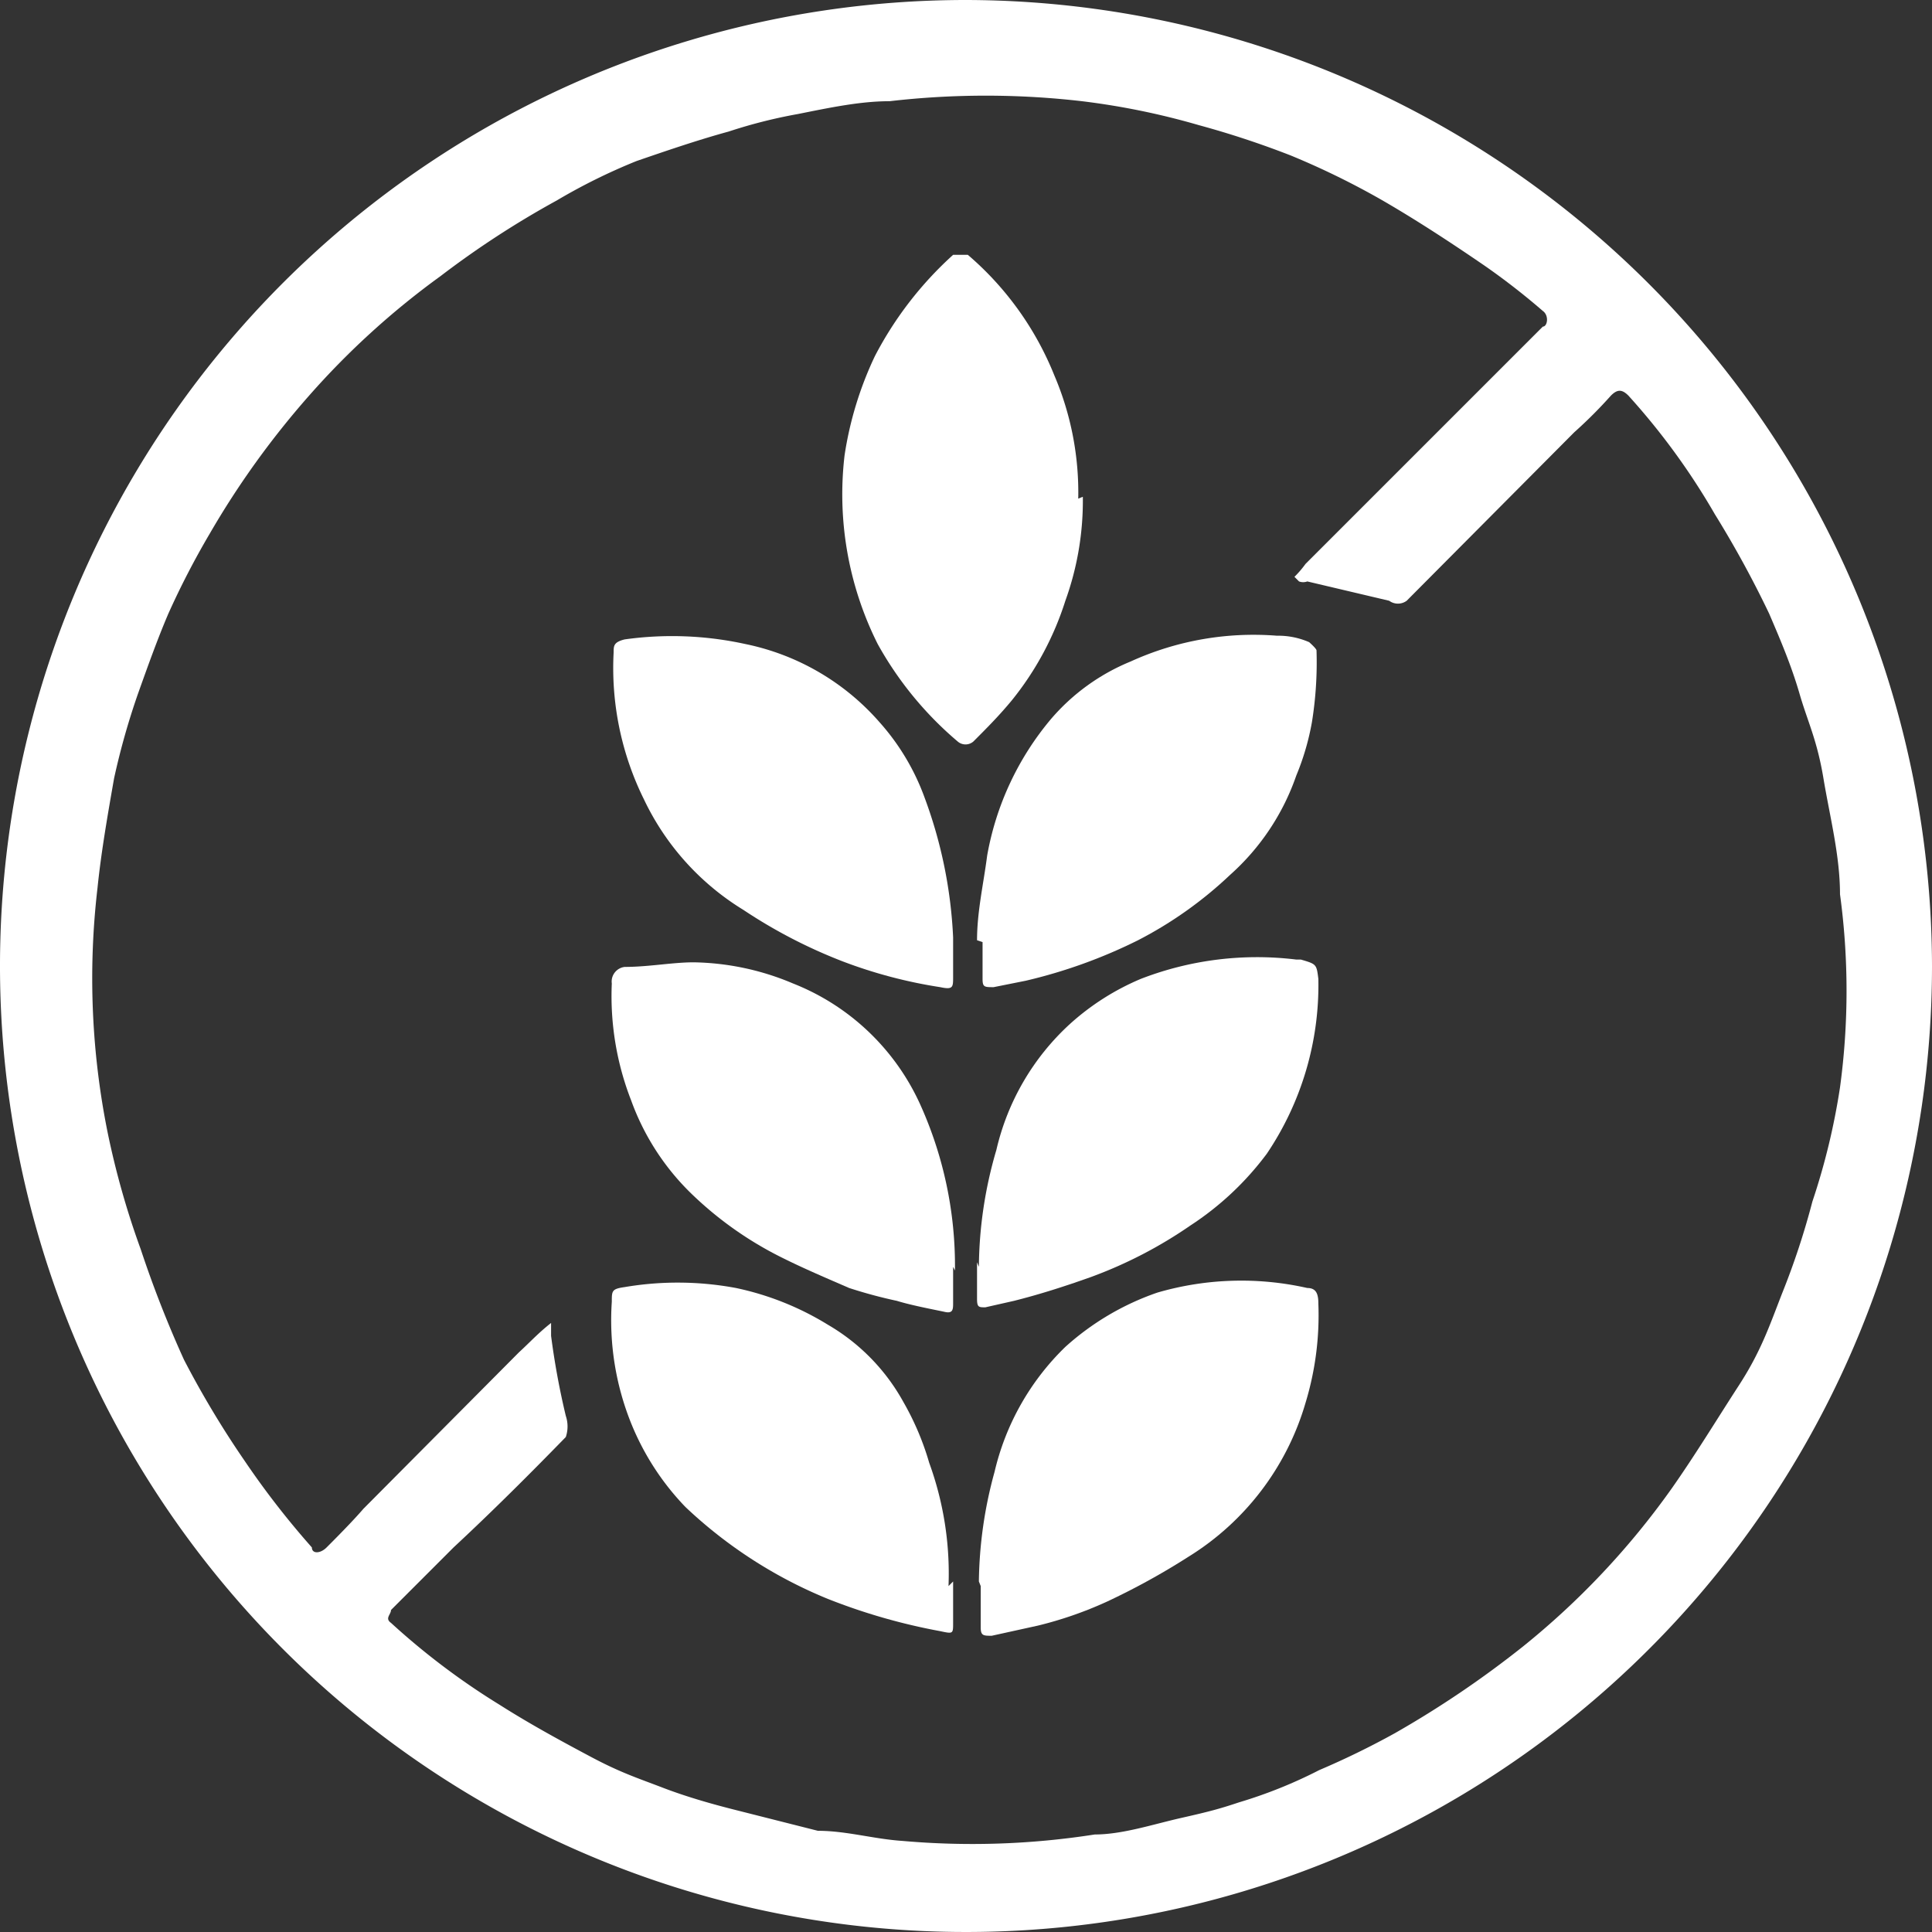
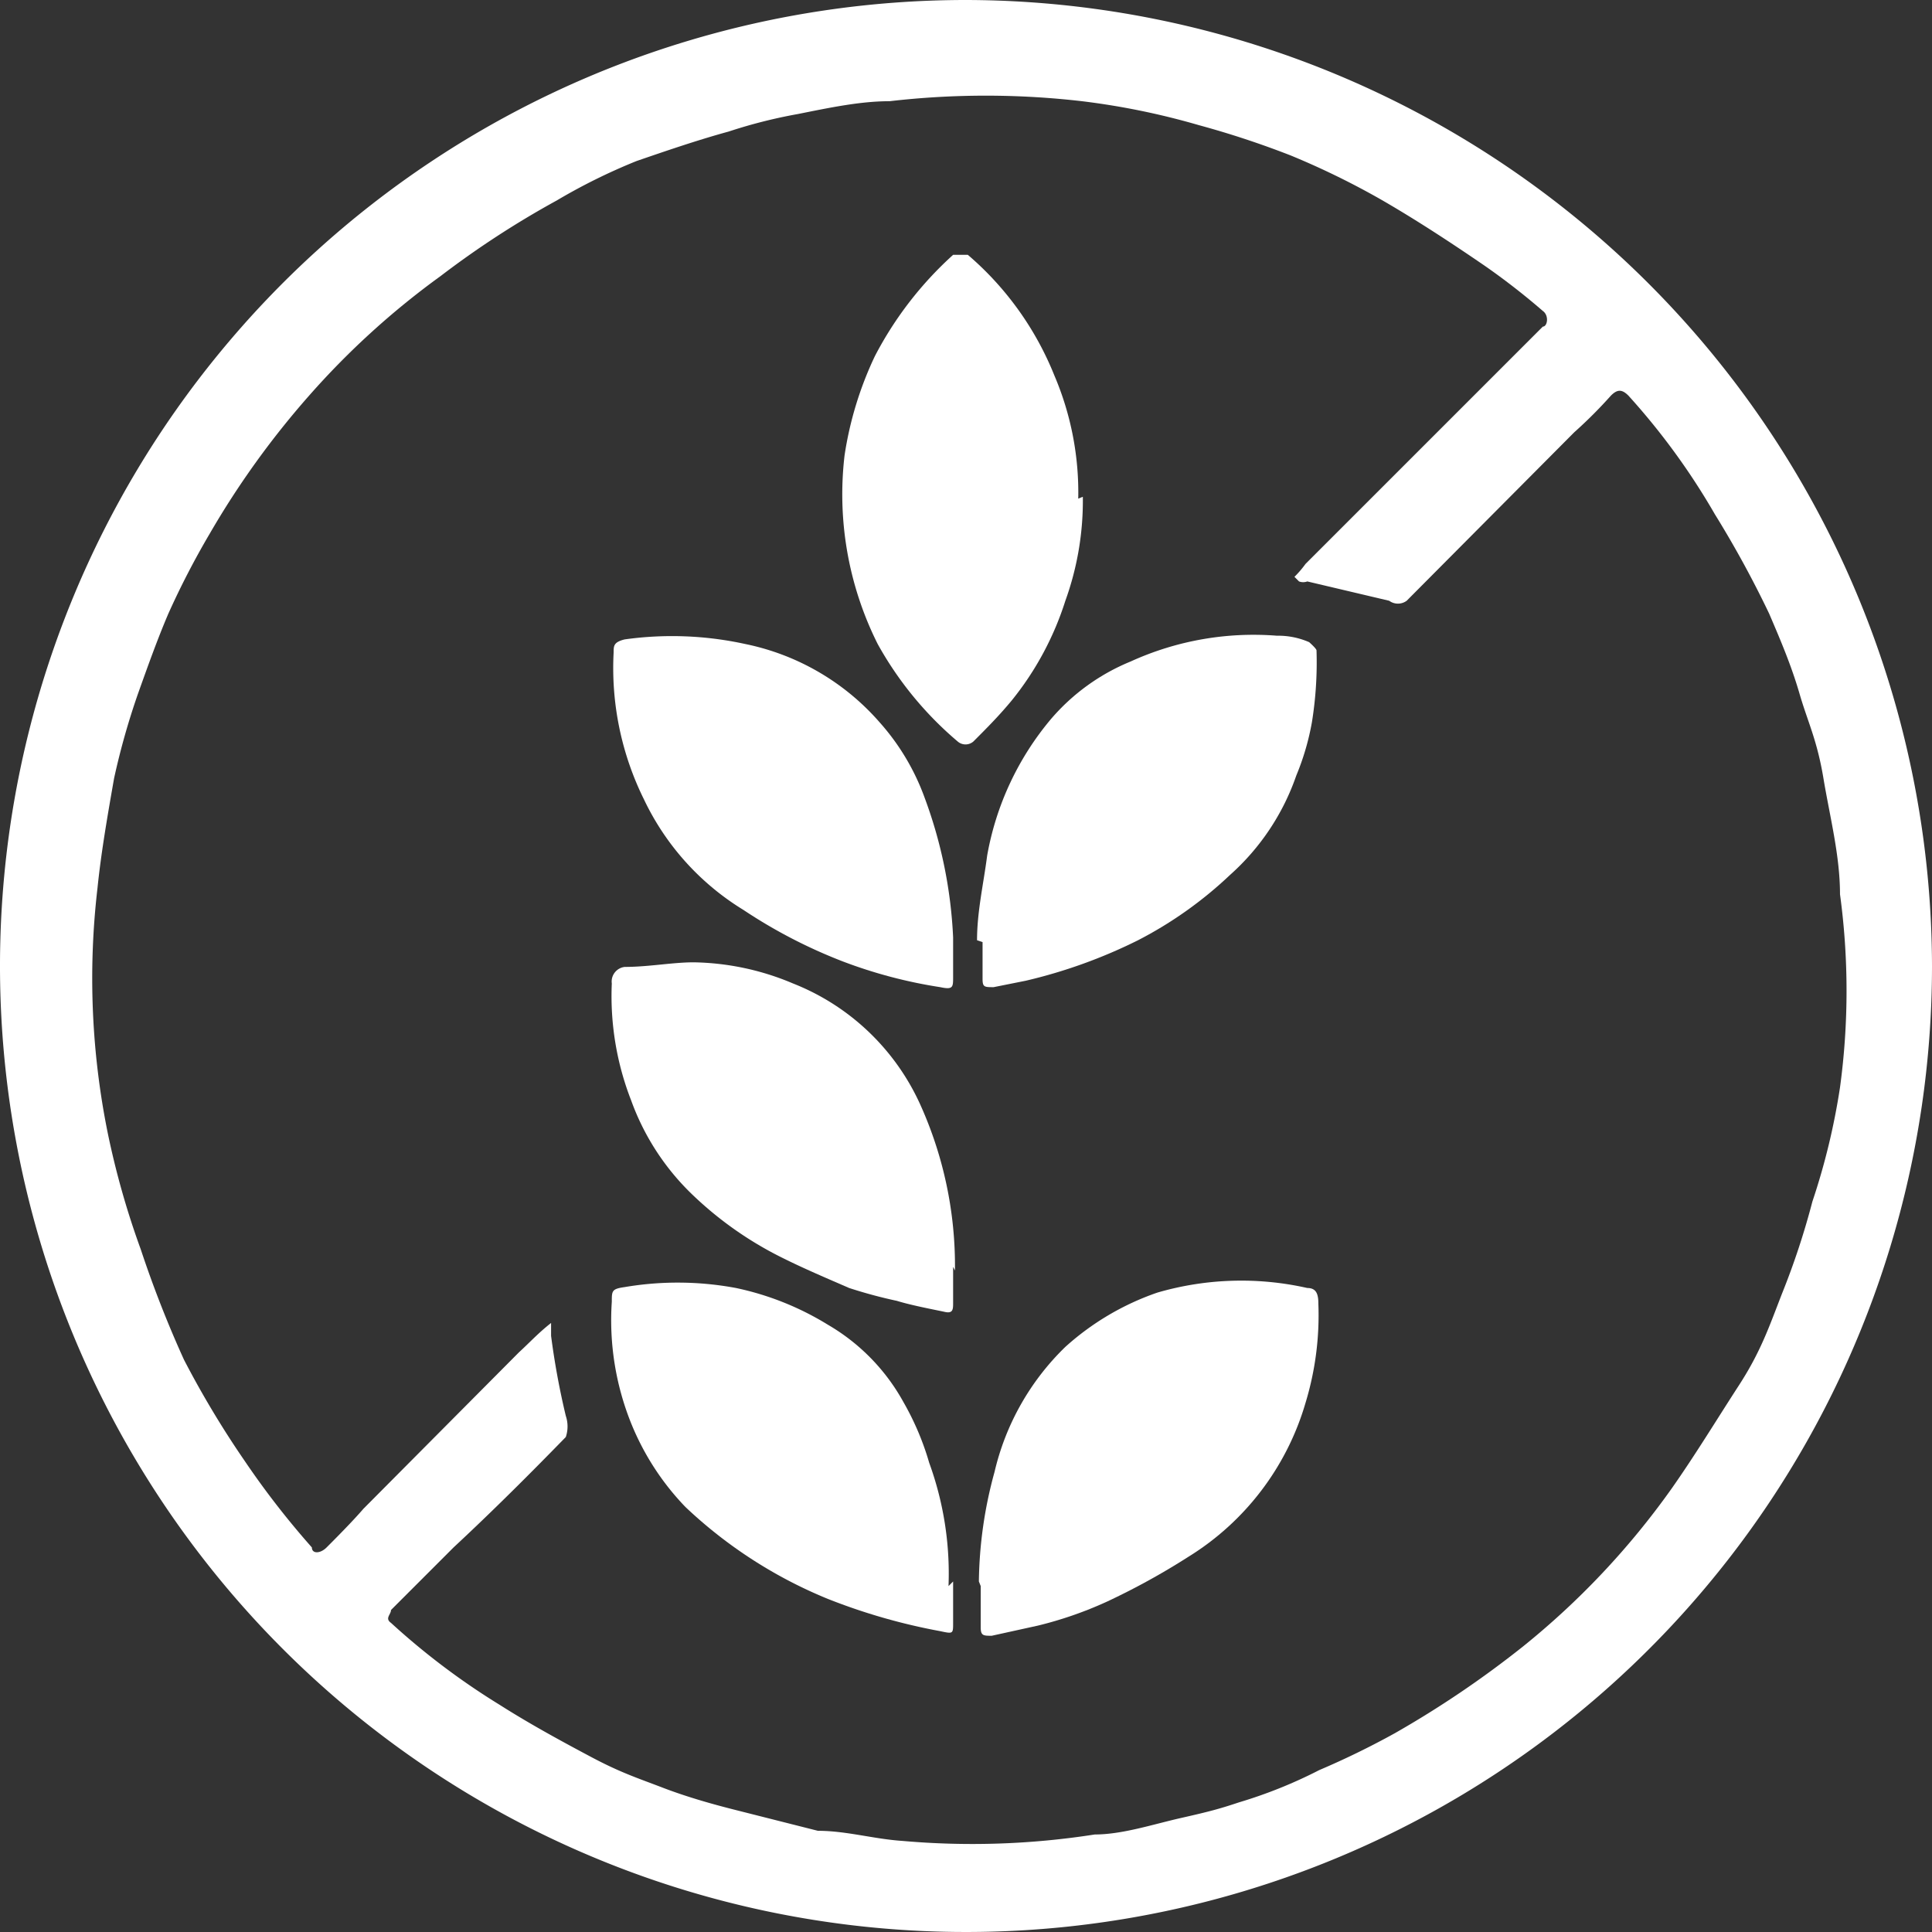
<svg xmlns="http://www.w3.org/2000/svg" viewBox="0 0 21 21">
  <rect x="0" y="0" width="21" height="21" fill="#333333" stroke="none" />
  <defs>
    <style>.cls-1{fill:#fff;}</style>
  </defs>
  <g id="圖層_2" data-name="圖層 2">
    <g id="mdi-mushroom-off">
      <path class="cls-1" d="M21,10.5A10.5,10.5,0,1,1,10.5,0,10.52,10.52,0,0,1,21,10.5ZM14.07,6.27a1.1,1.1,0,0,0,.12-.14l1.9-1.9.68-.68c.05,0,.07-.12,0-.17a7.57,7.57,0,0,0-.63-.49c-.35-.24-.73-.49-1.11-.71a8.57,8.57,0,0,0-1-.49,9.9,9.9,0,0,0-1-.33,8,8,0,0,0-1.27-.26,9.1,9.1,0,0,0-2.09,0c-.32,0-.65.07-1,.14a5.48,5.48,0,0,0-.75.19c-.33.09-.68.21-1,.32a6.38,6.38,0,0,0-.87.43A10,10,0,0,0,4.79,3,8.69,8.69,0,0,0,3.36,4.3,9.35,9.35,0,0,0,2.28,5.8a8.93,8.93,0,0,0-.45.87c-.12.28-.23.59-.33.87a7.92,7.92,0,0,0-.26.92c-.07.4-.14.8-.18,1.19a8.46,8.46,0,0,0,.11,2.66,9,9,0,0,0,.36,1.27A12.11,12.11,0,0,0,2,14.78a10.33,10.33,0,0,0,.66,1.1,9.13,9.13,0,0,0,.73.94c0,.07.09.07.16,0s.28-.28.4-.42l1.69-1.7c.12-.11.21-.21.35-.32,0,.07,0,.11,0,.14a8.34,8.34,0,0,0,.16.87.36.36,0,0,1,0,.23c-.39.4-.79.8-1.22,1.2l-.68.68c0,.05-.07.09,0,.14a7.77,7.77,0,0,0,1.18.89c.33.21.68.4,1,.57s.51.23.77.33.54.18.82.25l.87.22c.31,0,.61.09.92.11a8.63,8.63,0,0,0,2.09-.07c.3,0,.63-.11.94-.18s.42-.1.63-.17a5.1,5.1,0,0,0,.87-.35,8.92,8.92,0,0,0,.82-.4,10.93,10.93,0,0,0,1.39-.94,8.56,8.56,0,0,0,1.62-1.72c.26-.37.49-.75.73-1.12s.33-.64.47-1a8.26,8.26,0,0,0,.33-1A7.38,7.38,0,0,0,20,11.82a7.79,7.79,0,0,0,0-2.1c0-.42-.11-.84-.18-1.26s-.17-.61-.26-.92-.21-.59-.33-.87a11.3,11.3,0,0,0-.59-1.08,7.47,7.47,0,0,0-.94-1.29c-.07-.07-.12-.07-.19,0a5,5,0,0,1-.4.4L15.29,6.53a.16.16,0,0,1-.19,0l-.89-.21a.13.13,0,0,1-.09,0Z" />
      <path class="cls-1" d="M11.77,5.4a3.2,3.2,0,0,1-.19,1.13A3.31,3.31,0,0,1,11,7.61c-.14.17-.28.31-.42.45a.13.13,0,0,1-.17,0A3.8,3.8,0,0,1,9.54,7a3.63,3.63,0,0,1-.36-2.05,3.85,3.85,0,0,1,.33-1.08,3.92,3.92,0,0,1,.85-1.1c.07,0,.12,0,.16,0a3.38,3.38,0,0,1,.94,1.31,3.24,3.24,0,0,1,.26,1.34Z" />
      <path class="cls-1" d="M10.62,10.22c0-.31.07-.61.11-.92a3.16,3.16,0,0,1,.69-1.48,2.27,2.27,0,0,1,.87-.63,3.22,3.22,0,0,1,1.59-.28.84.84,0,0,1,.35.07s.08.07.08.09a4.09,4.09,0,0,1-.05.78,2.77,2.77,0,0,1-.17.58,2.57,2.57,0,0,1-.72,1.08,4.35,4.35,0,0,1-1,.71,5.58,5.58,0,0,1-1.22.44l-.35.07c-.1,0-.12,0-.12-.09v-.4h0Z" />
-       <path class="cls-1" d="M10.64,13.77a4.6,4.6,0,0,1,.19-1.27,2.67,2.67,0,0,1,.8-1.37,2.72,2.72,0,0,1,.77-.49,3.5,3.5,0,0,1,1.69-.21h.05c.17.05.17.05.19.21a3.28,3.28,0,0,1-.56,1.9,3.24,3.24,0,0,1-.83.78,4.81,4.81,0,0,1-1.08.56c-.28.1-.56.19-.84.26l-.31.07c-.07,0-.09,0-.09-.09v-.4Z" />
      <path class="cls-1" d="M10.64,17.19A4.66,4.66,0,0,1,10.81,16a2.77,2.77,0,0,1,.77-1.36,2.9,2.9,0,0,1,1-.59A3.26,3.26,0,0,1,14.21,14c.1,0,.12.07.12.17a3.27,3.27,0,0,1-.14,1.08,2.93,2.93,0,0,1-1.27,1.67,7.71,7.71,0,0,1-.89.49,4.17,4.17,0,0,1-.75.26l-.5.11c-.09,0-.12,0-.12-.09v-.45Z" />
      <path class="cls-1" d="M10.36,10.19v.43c0,.11,0,.14-.14.11a5.19,5.19,0,0,1-1.06-.28,5.55,5.55,0,0,1-1.08-.56A2.83,2.83,0,0,1,7,8.69a3.22,3.22,0,0,1-.33-1.6c0-.07,0-.11.12-.14A3.72,3.72,0,0,1,8.1,7a2.64,2.64,0,0,1,1.46.85,2.52,2.52,0,0,1,.49.82A5,5,0,0,1,10.36,10.19Z" />
      <path class="cls-1" d="M10.36,17.19v.45c0,.12,0,.12-.14.09A6.53,6.53,0,0,1,9,17.38a5,5,0,0,1-1.55-1,2.85,2.85,0,0,1-.59-.91,3,3,0,0,1-.21-1.32c0-.12,0-.14.14-.16A3.45,3.45,0,0,1,8,14a3.14,3.14,0,0,1,1,.4,2.2,2.2,0,0,1,.82.84,3,3,0,0,1,.28.66,3.52,3.52,0,0,1,.21,1.34Z" />
      <path class="cls-1" d="M10.36,13.77v.39c0,.07,0,.12-.09.1s-.36-.07-.52-.12A5.16,5.16,0,0,1,9.23,14c-.23-.1-.49-.21-.73-.33a3.91,3.91,0,0,1-1-.71,2.68,2.68,0,0,1-.64-1,3.12,3.12,0,0,1-.21-1.27.16.16,0,0,1,.14-.18c.26,0,.52-.05.75-.05a2.87,2.87,0,0,1,1.08.23A2.54,2.54,0,0,1,10,12a4.26,4.26,0,0,1,.38,1.81Z" />
    </g>
  </g>
</svg>